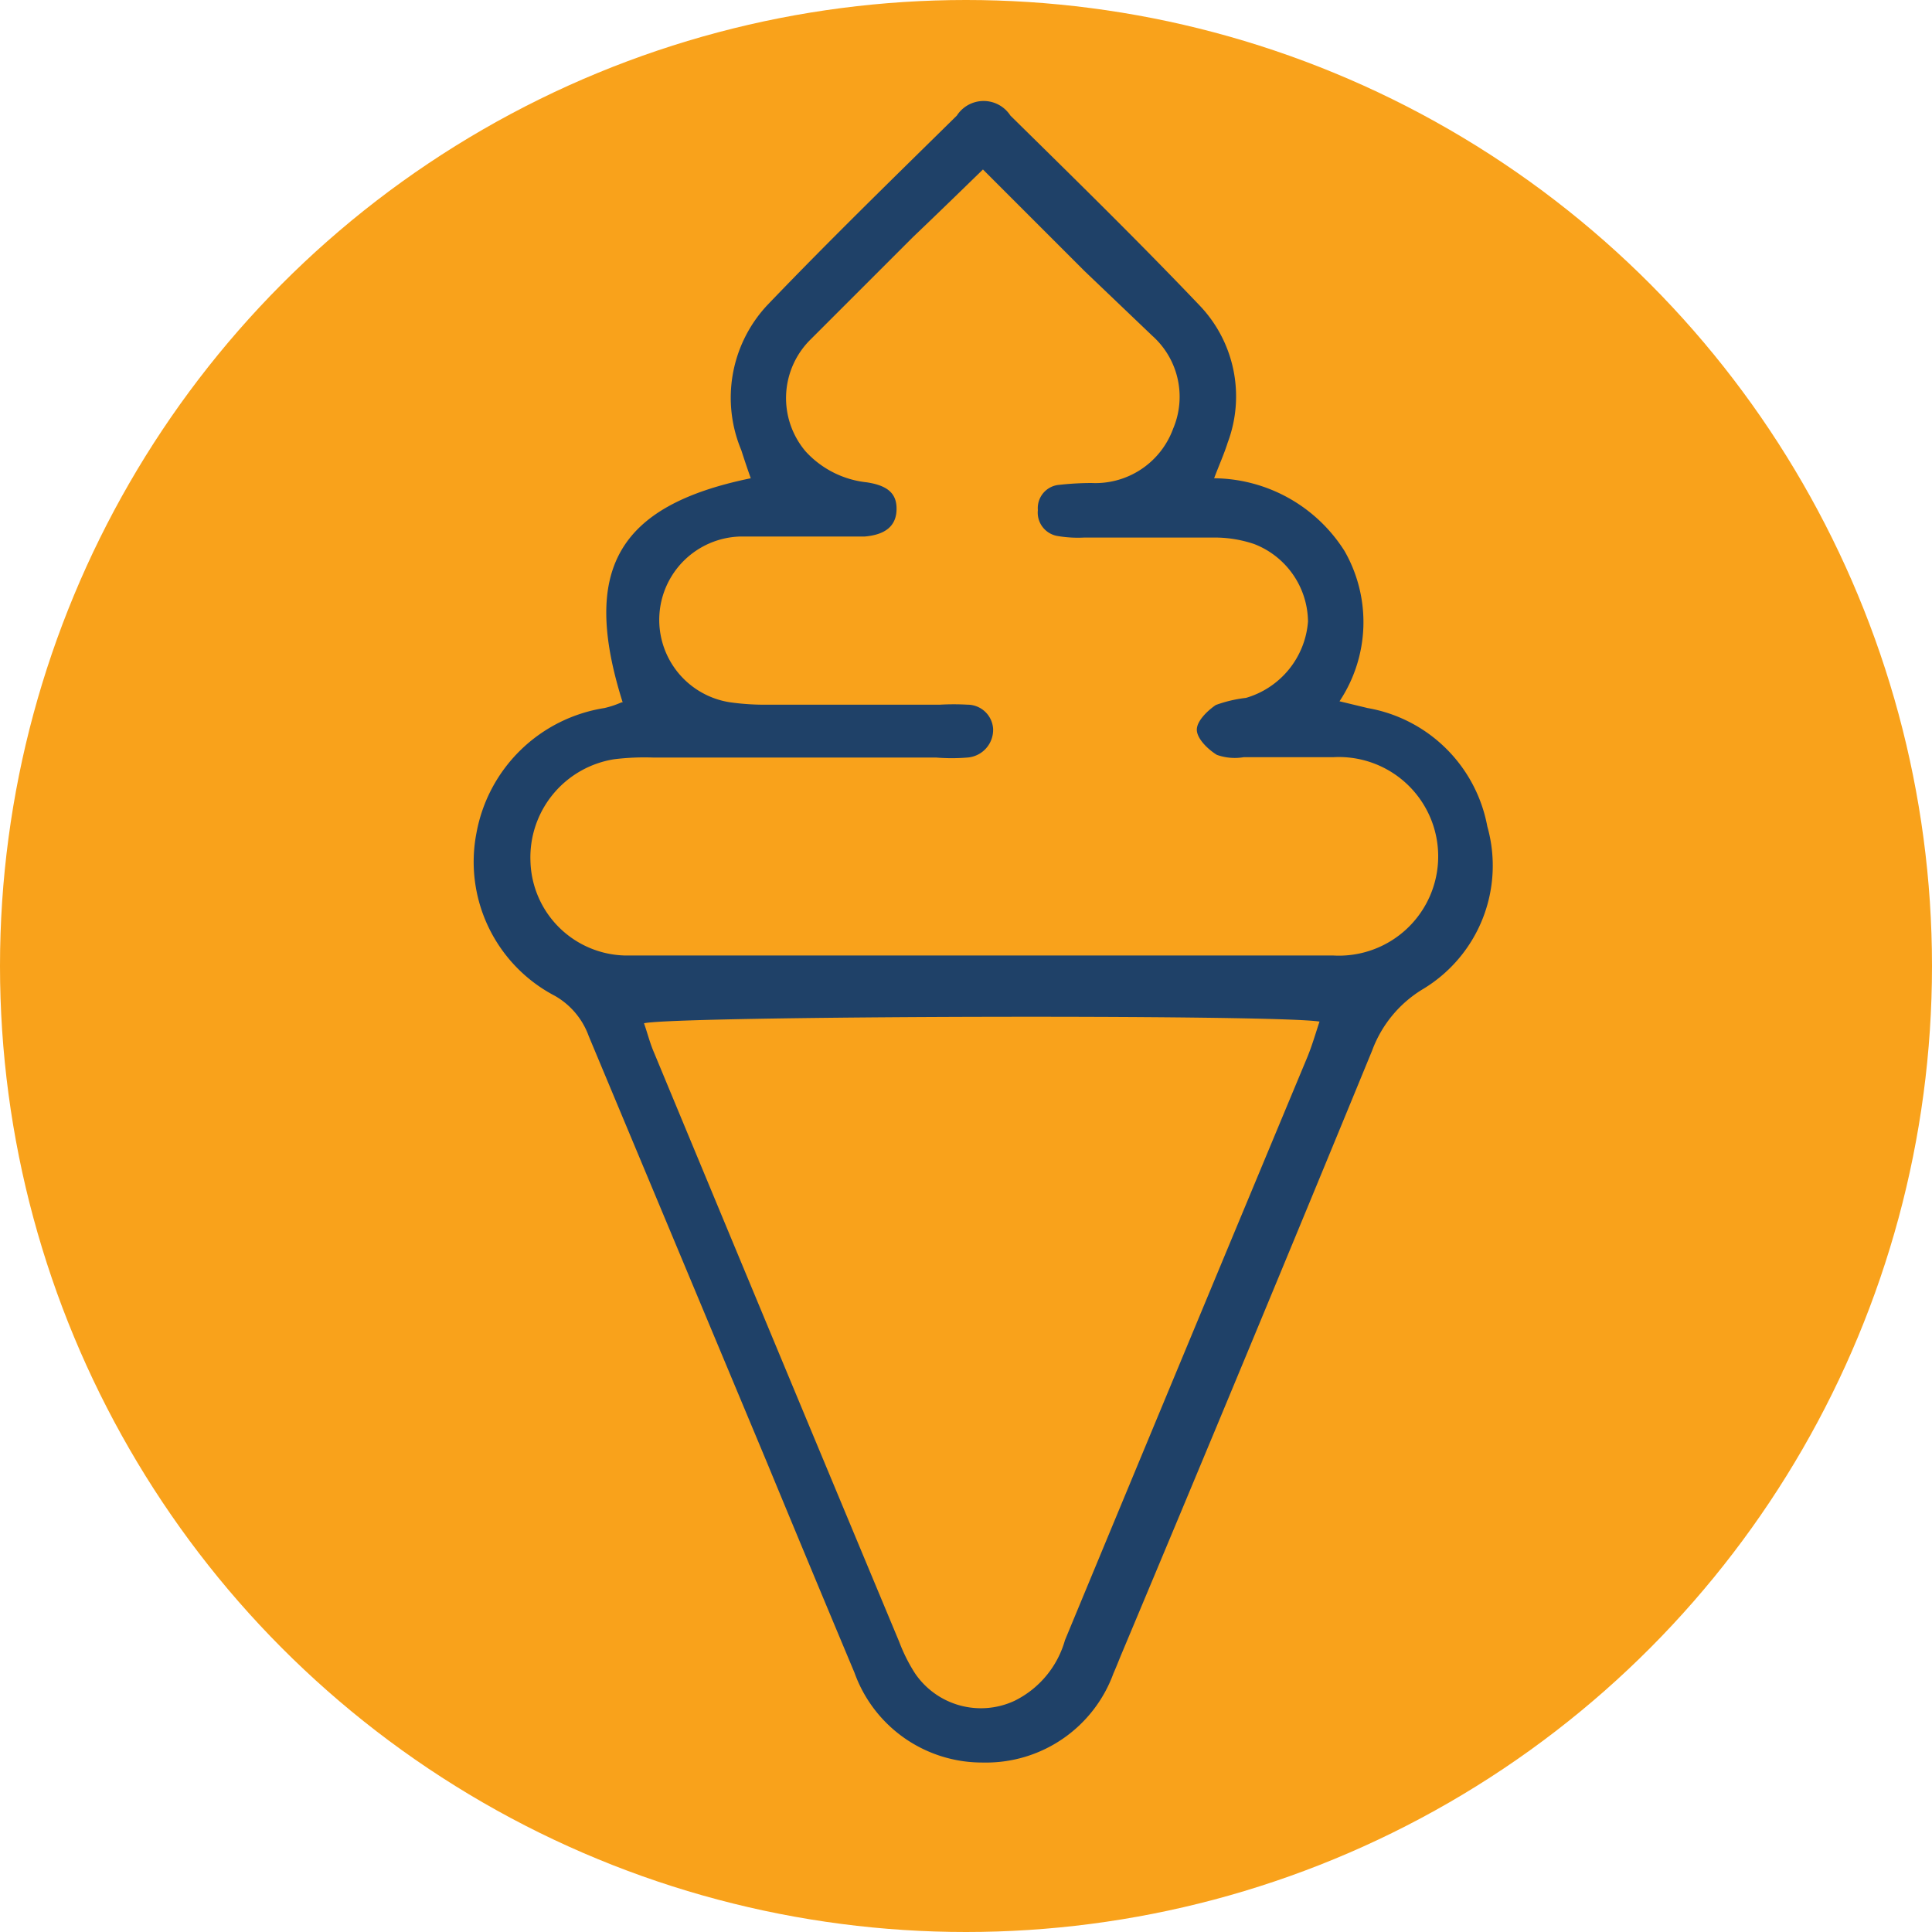
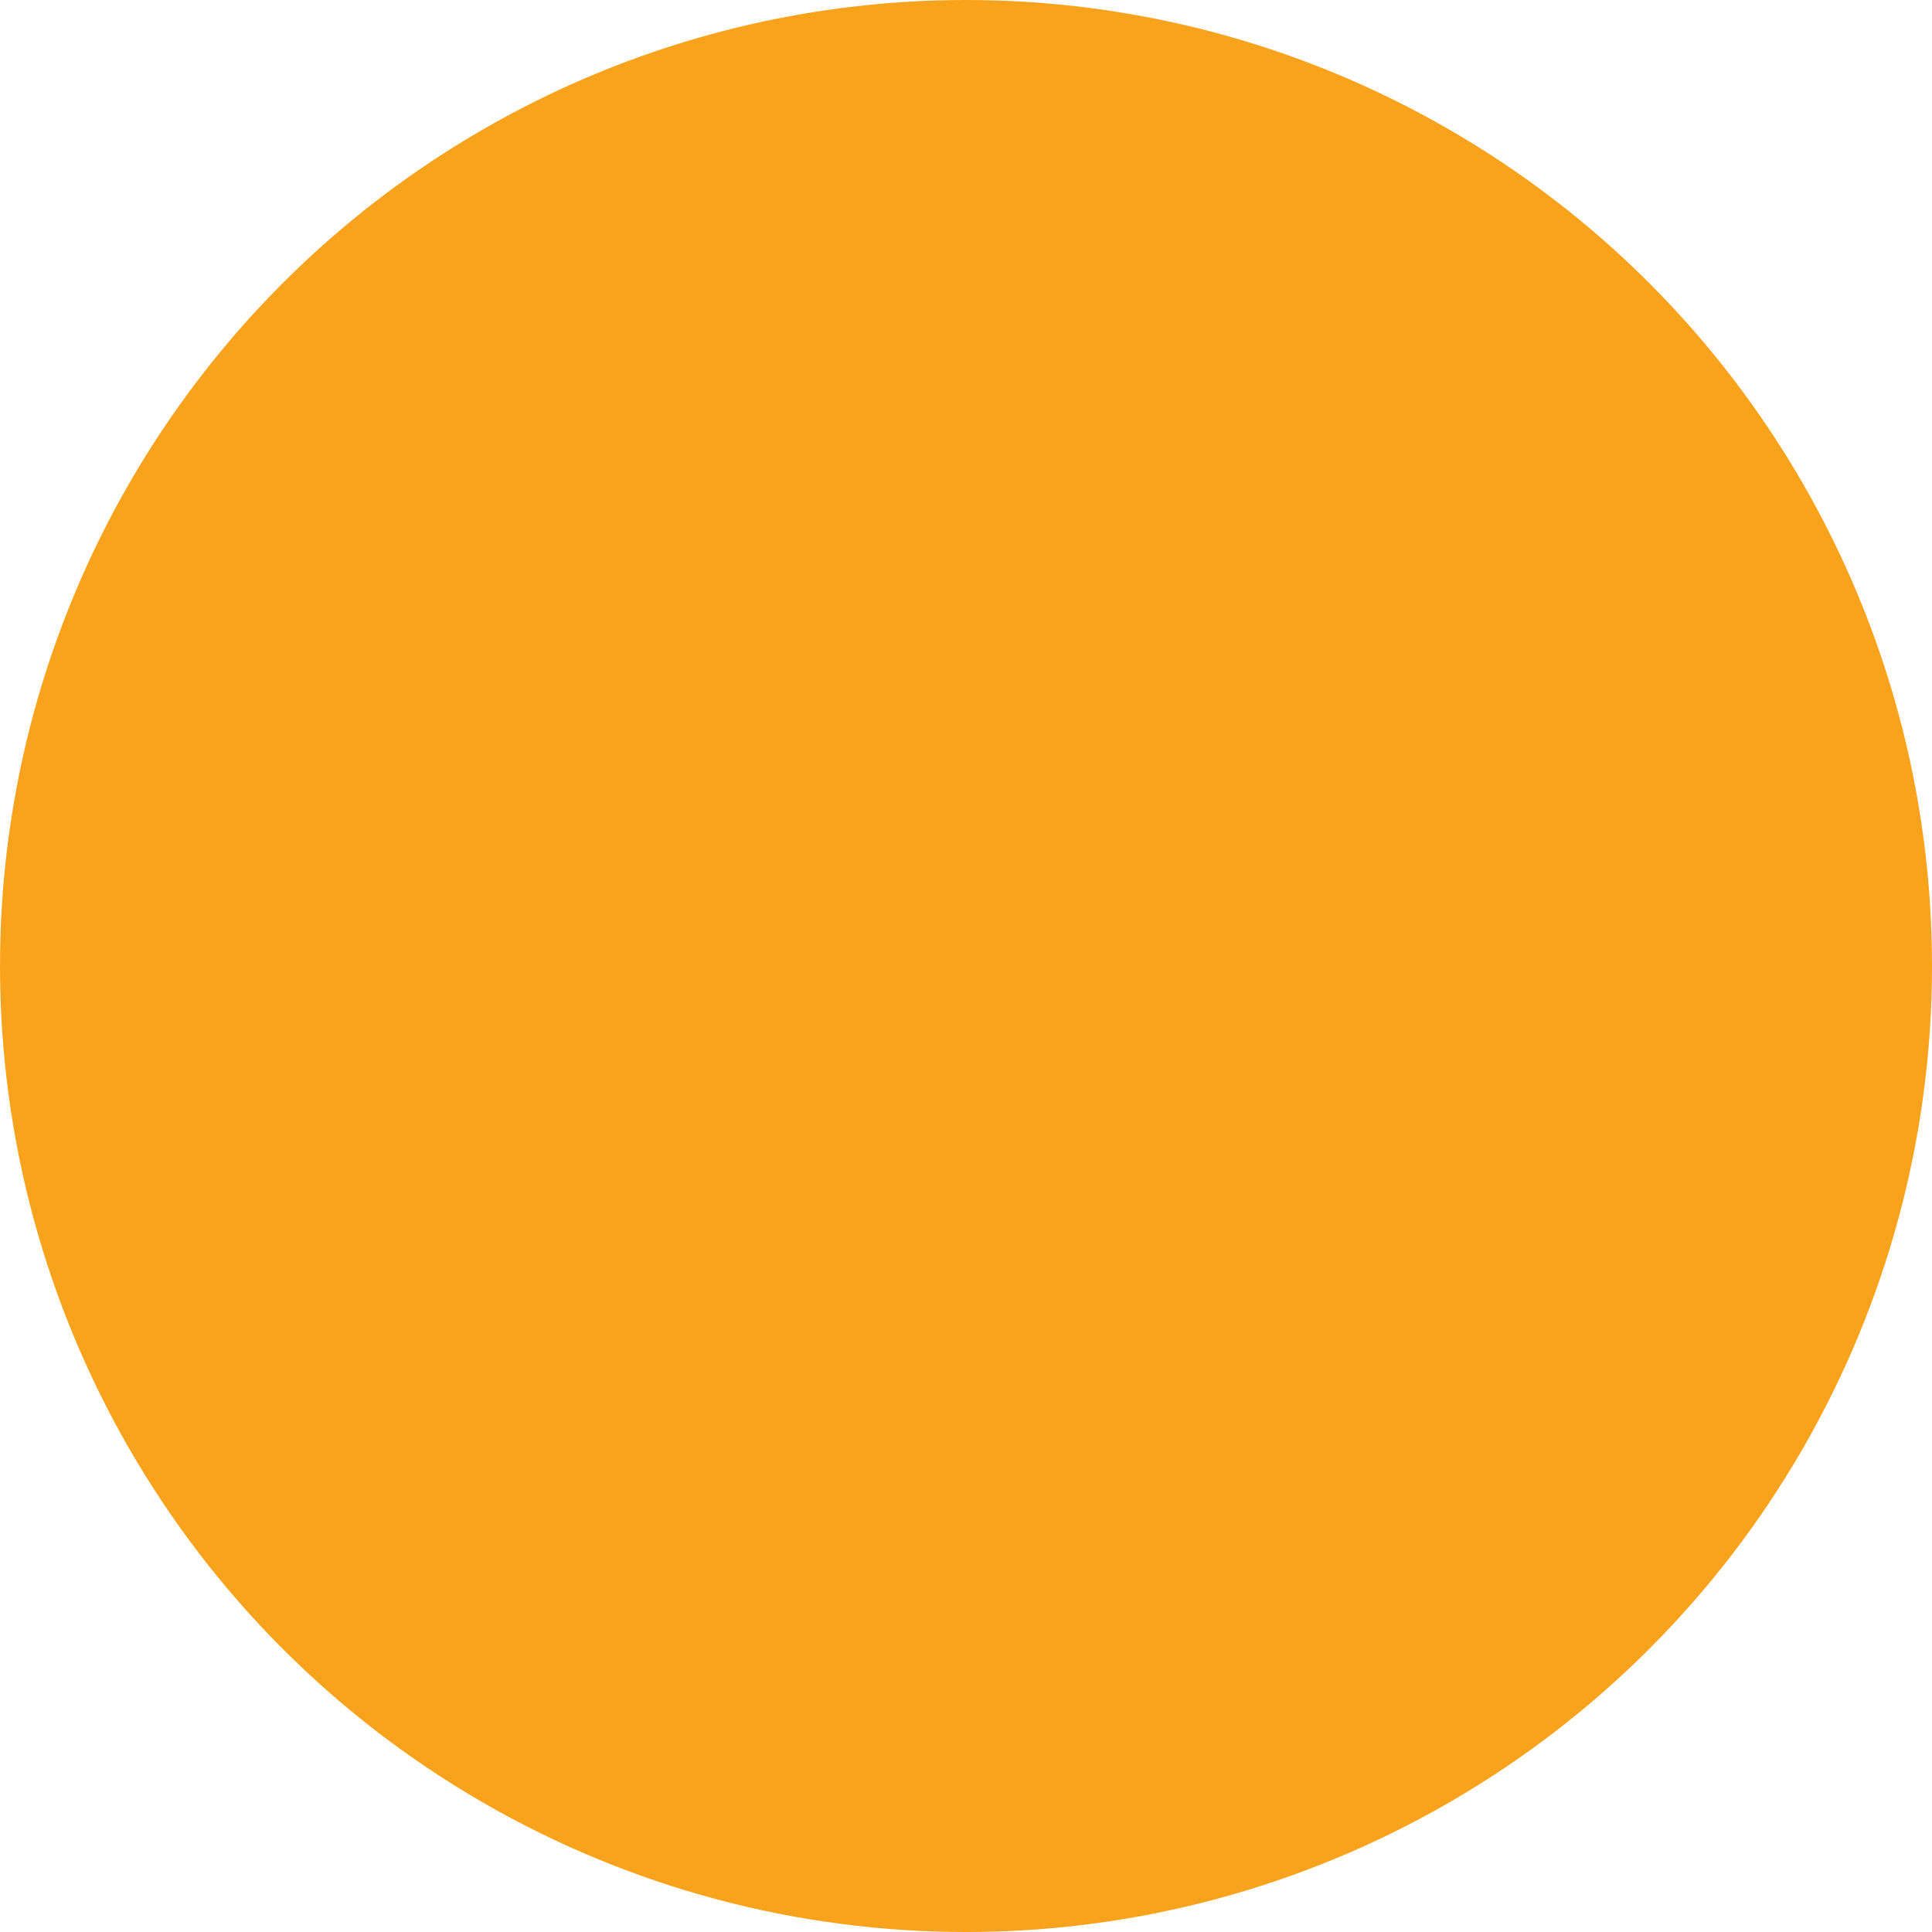
<svg xmlns="http://www.w3.org/2000/svg" viewBox="0 0 57 57">
  <defs>
    <style>.cls-1{fill:#f9a21b;}.cls-2{fill:#1f4168;}</style>
  </defs>
  <g id="Capa_2" data-name="Capa 2">
    <g id="Capa_1-2" data-name="Capa 1">
      <circle class="cls-1" cx="28.5" cy="28.5" r="28.5" />
-       <path class="cls-2" d="M18.37,20.72c-1.23-3.9-.16-5.8,3.78-6.61-.1-.28-.19-.55-.28-.83A4,4,0,0,1,22.64,9c1.82-1.9,3.71-3.74,5.59-5.59a.94.94,0,0,1,1.58,0c1.88,1.85,3.76,3.69,5.58,5.6a3.88,3.88,0,0,1,.83,4.05c-.1.32-.24.63-.4,1.05a4.6,4.6,0,0,1,3.85,2.15,4.22,4.22,0,0,1-.15,4.43l.83.2a4.35,4.35,0,0,1,3.53,3.49A4.25,4.25,0,0,1,42,29.17,3.55,3.55,0,0,0,40.48,31q-3.67,8.93-7.41,17.84c-.07.17-.14.35-.22.53A4,4,0,0,1,29,52a4,4,0,0,1-3.79-2.65q-1.3-3.1-2.59-6.22L17.37,30.57a2.24,2.24,0,0,0-1-1.19,4.46,4.46,0,0,1-2.31-4.82,4.56,4.56,0,0,1,3.77-3.67,2.78,2.78,0,0,0,.51-.17ZM29,5c-.77.75-1.42,1.38-2.07,2-1,1-2,2-3,3a2.43,2.43,0,0,0-.16,3.32,2.85,2.85,0,0,0,1.8.91c.67.1.9.37.88.83s-.33.72-.95.77h-.69c-1,0-2,0-3,0a2.46,2.46,0,0,0-.27,4.89,7.27,7.27,0,0,0,1.14.07h5.06a7.22,7.22,0,0,1,.8,0,.76.76,0,0,1,.76.71.82.82,0,0,1-.76.85,5.66,5.66,0,0,1-.92,0H19.27a7.33,7.33,0,0,0-1.15.05,2.93,2.93,0,0,0-2.47,3,2.86,2.86,0,0,0,2.78,2.79c.69,0,1.38,0,2.07,0,6.27,0,12.55,0,18.83,0a2.93,2.93,0,1,0,0-5.85c-.88,0-1.76,0-2.64,0a1.57,1.57,0,0,1-.79-.07c-.26-.16-.58-.47-.59-.73s.31-.57.56-.74a3.87,3.87,0,0,1,.89-.21,2.55,2.55,0,0,0,1.83-2.25A2.48,2.48,0,0,0,37,16.05a3.64,3.64,0,0,0-1.23-.19c-1.26,0-2.53,0-3.79,0a3.55,3.55,0,0,1-.8-.05.7.7,0,0,1-.56-.76.69.69,0,0,1,.58-.74,8.89,8.89,0,0,1,1-.06,2.44,2.44,0,0,0,2.41-1.6A2.41,2.41,0,0,0,34,9.91L32,8,29,5Zm-10,25.19c.1.28.17.57.29.85q3.61,8.7,7.24,17.4a4.94,4.94,0,0,0,.46.92,2.35,2.35,0,0,0,2.94.82,2.86,2.86,0,0,0,1.49-1.79q3.57-8.61,7.15-17.2c.14-.34.24-.69.36-1.05-1.35-.22-19-.17-19.93.05Z" />
    </g>
  </g>
</svg>